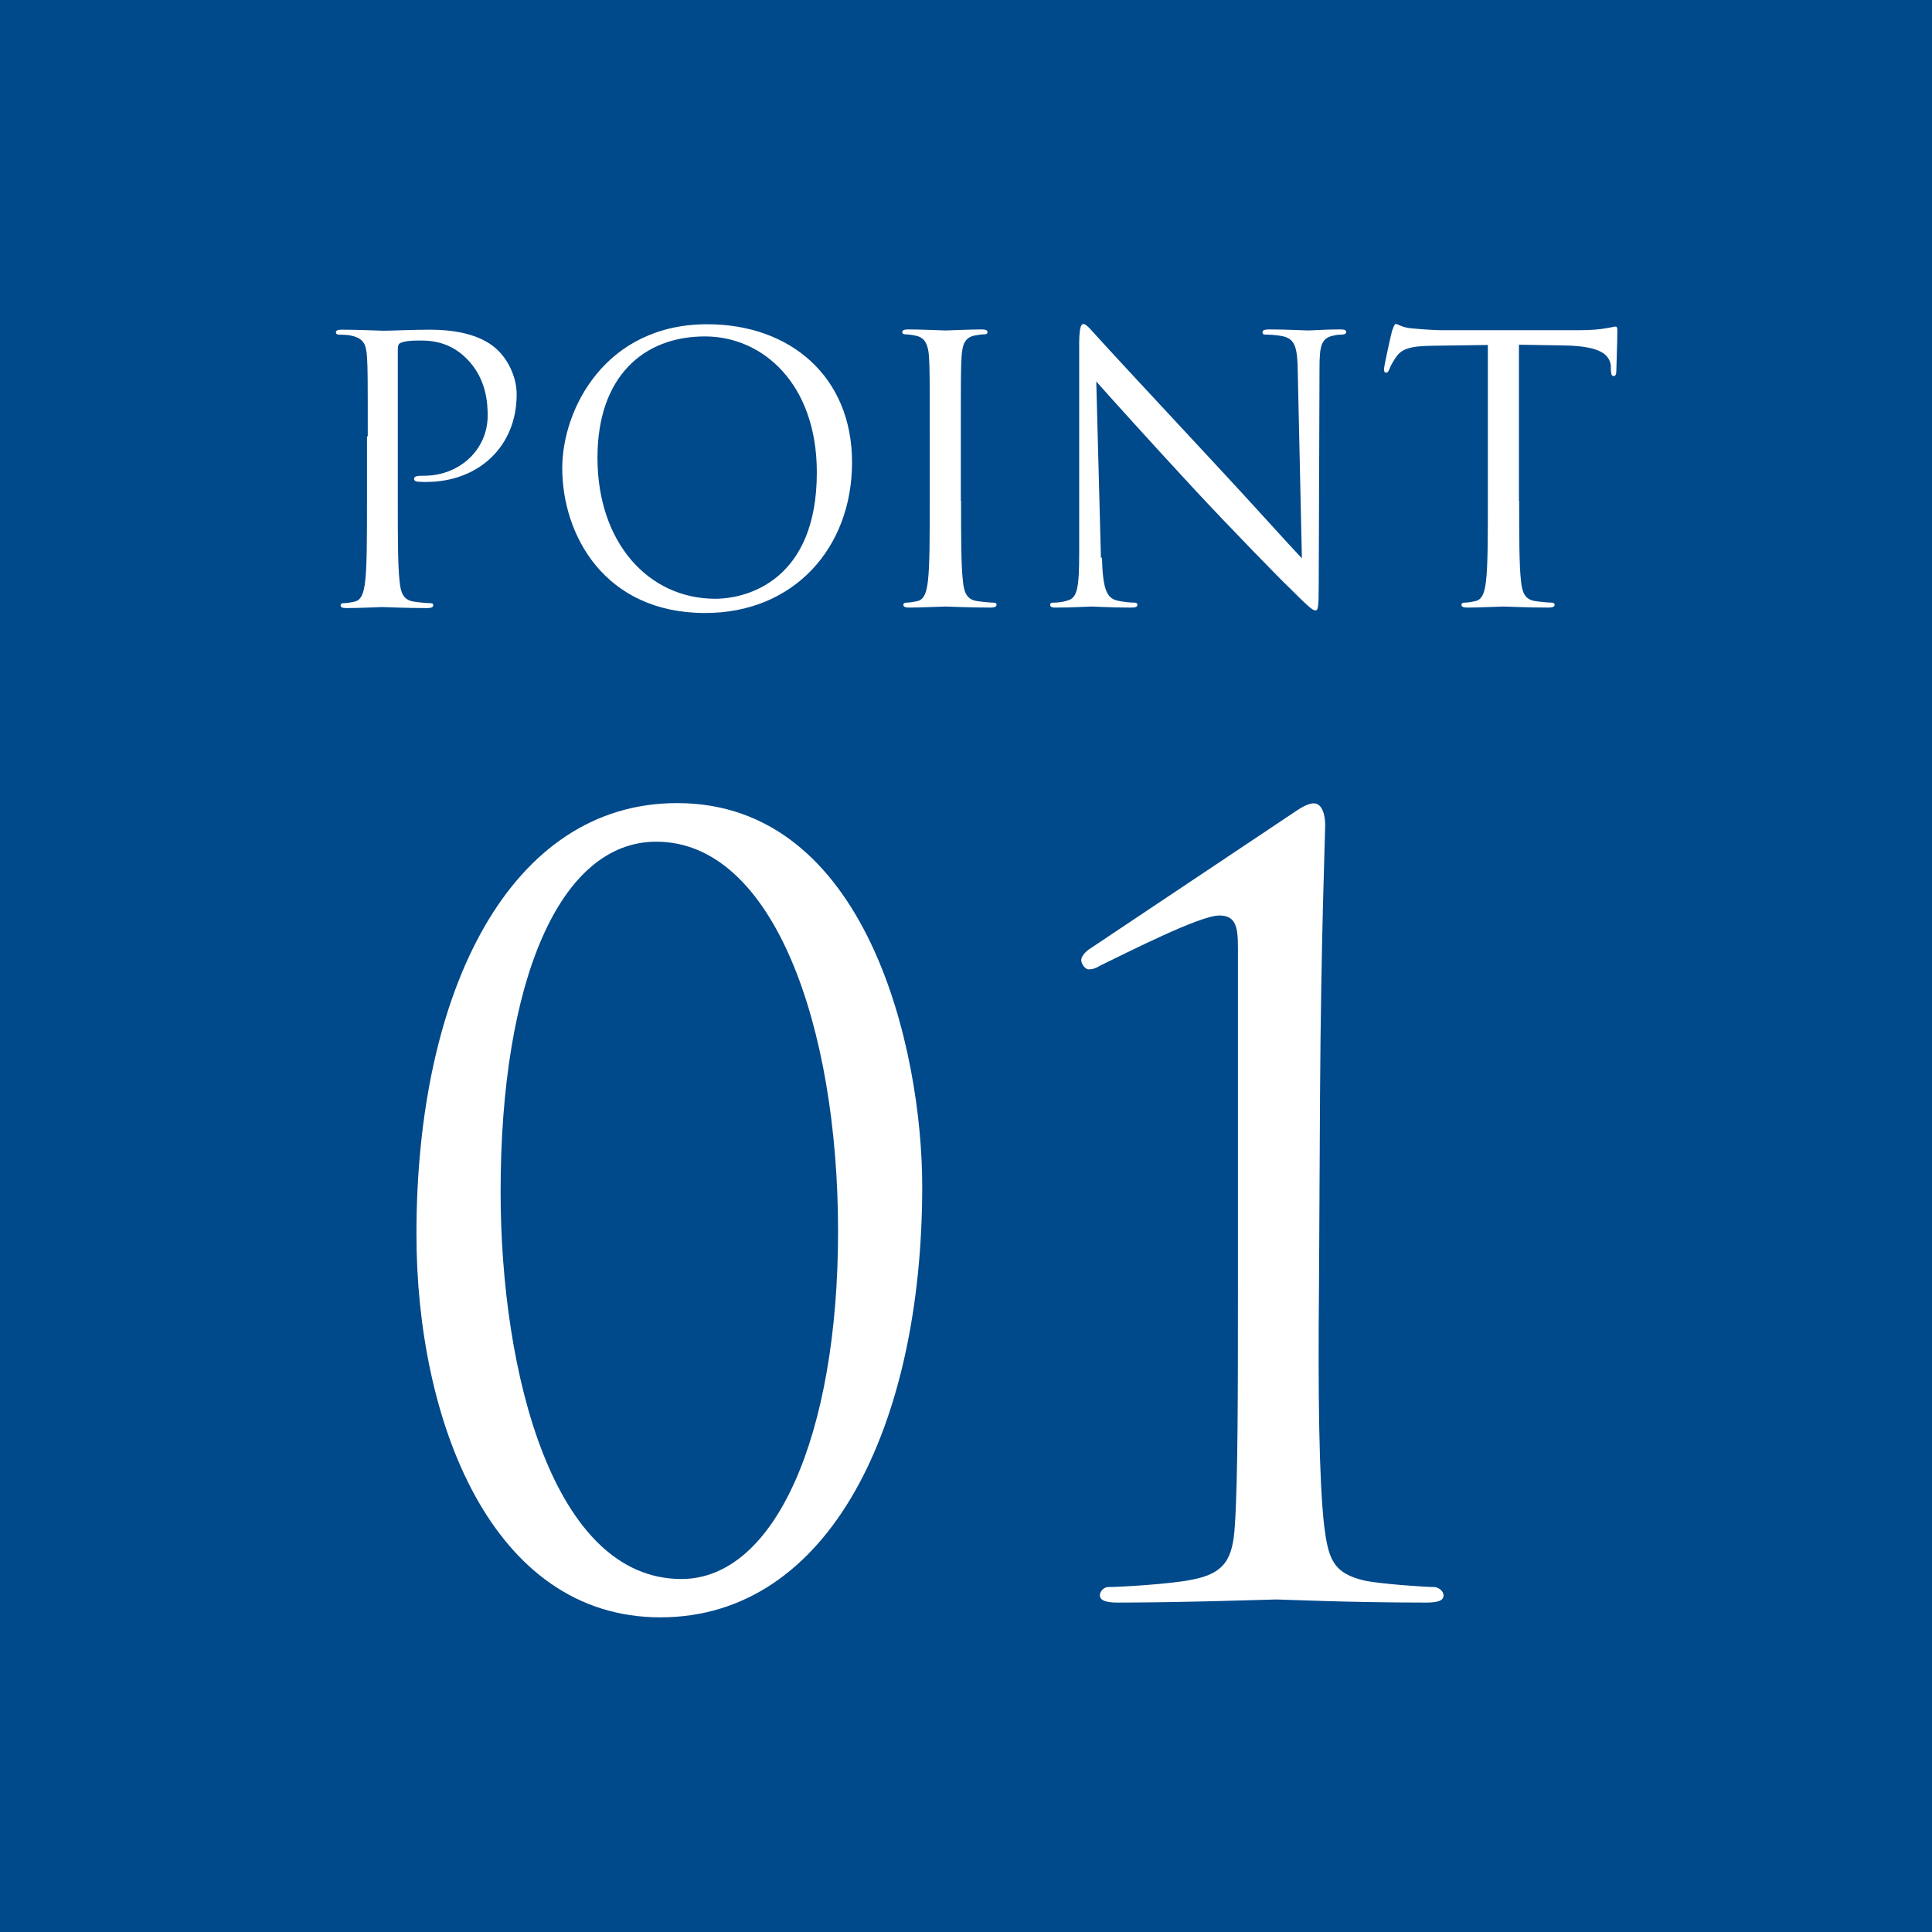
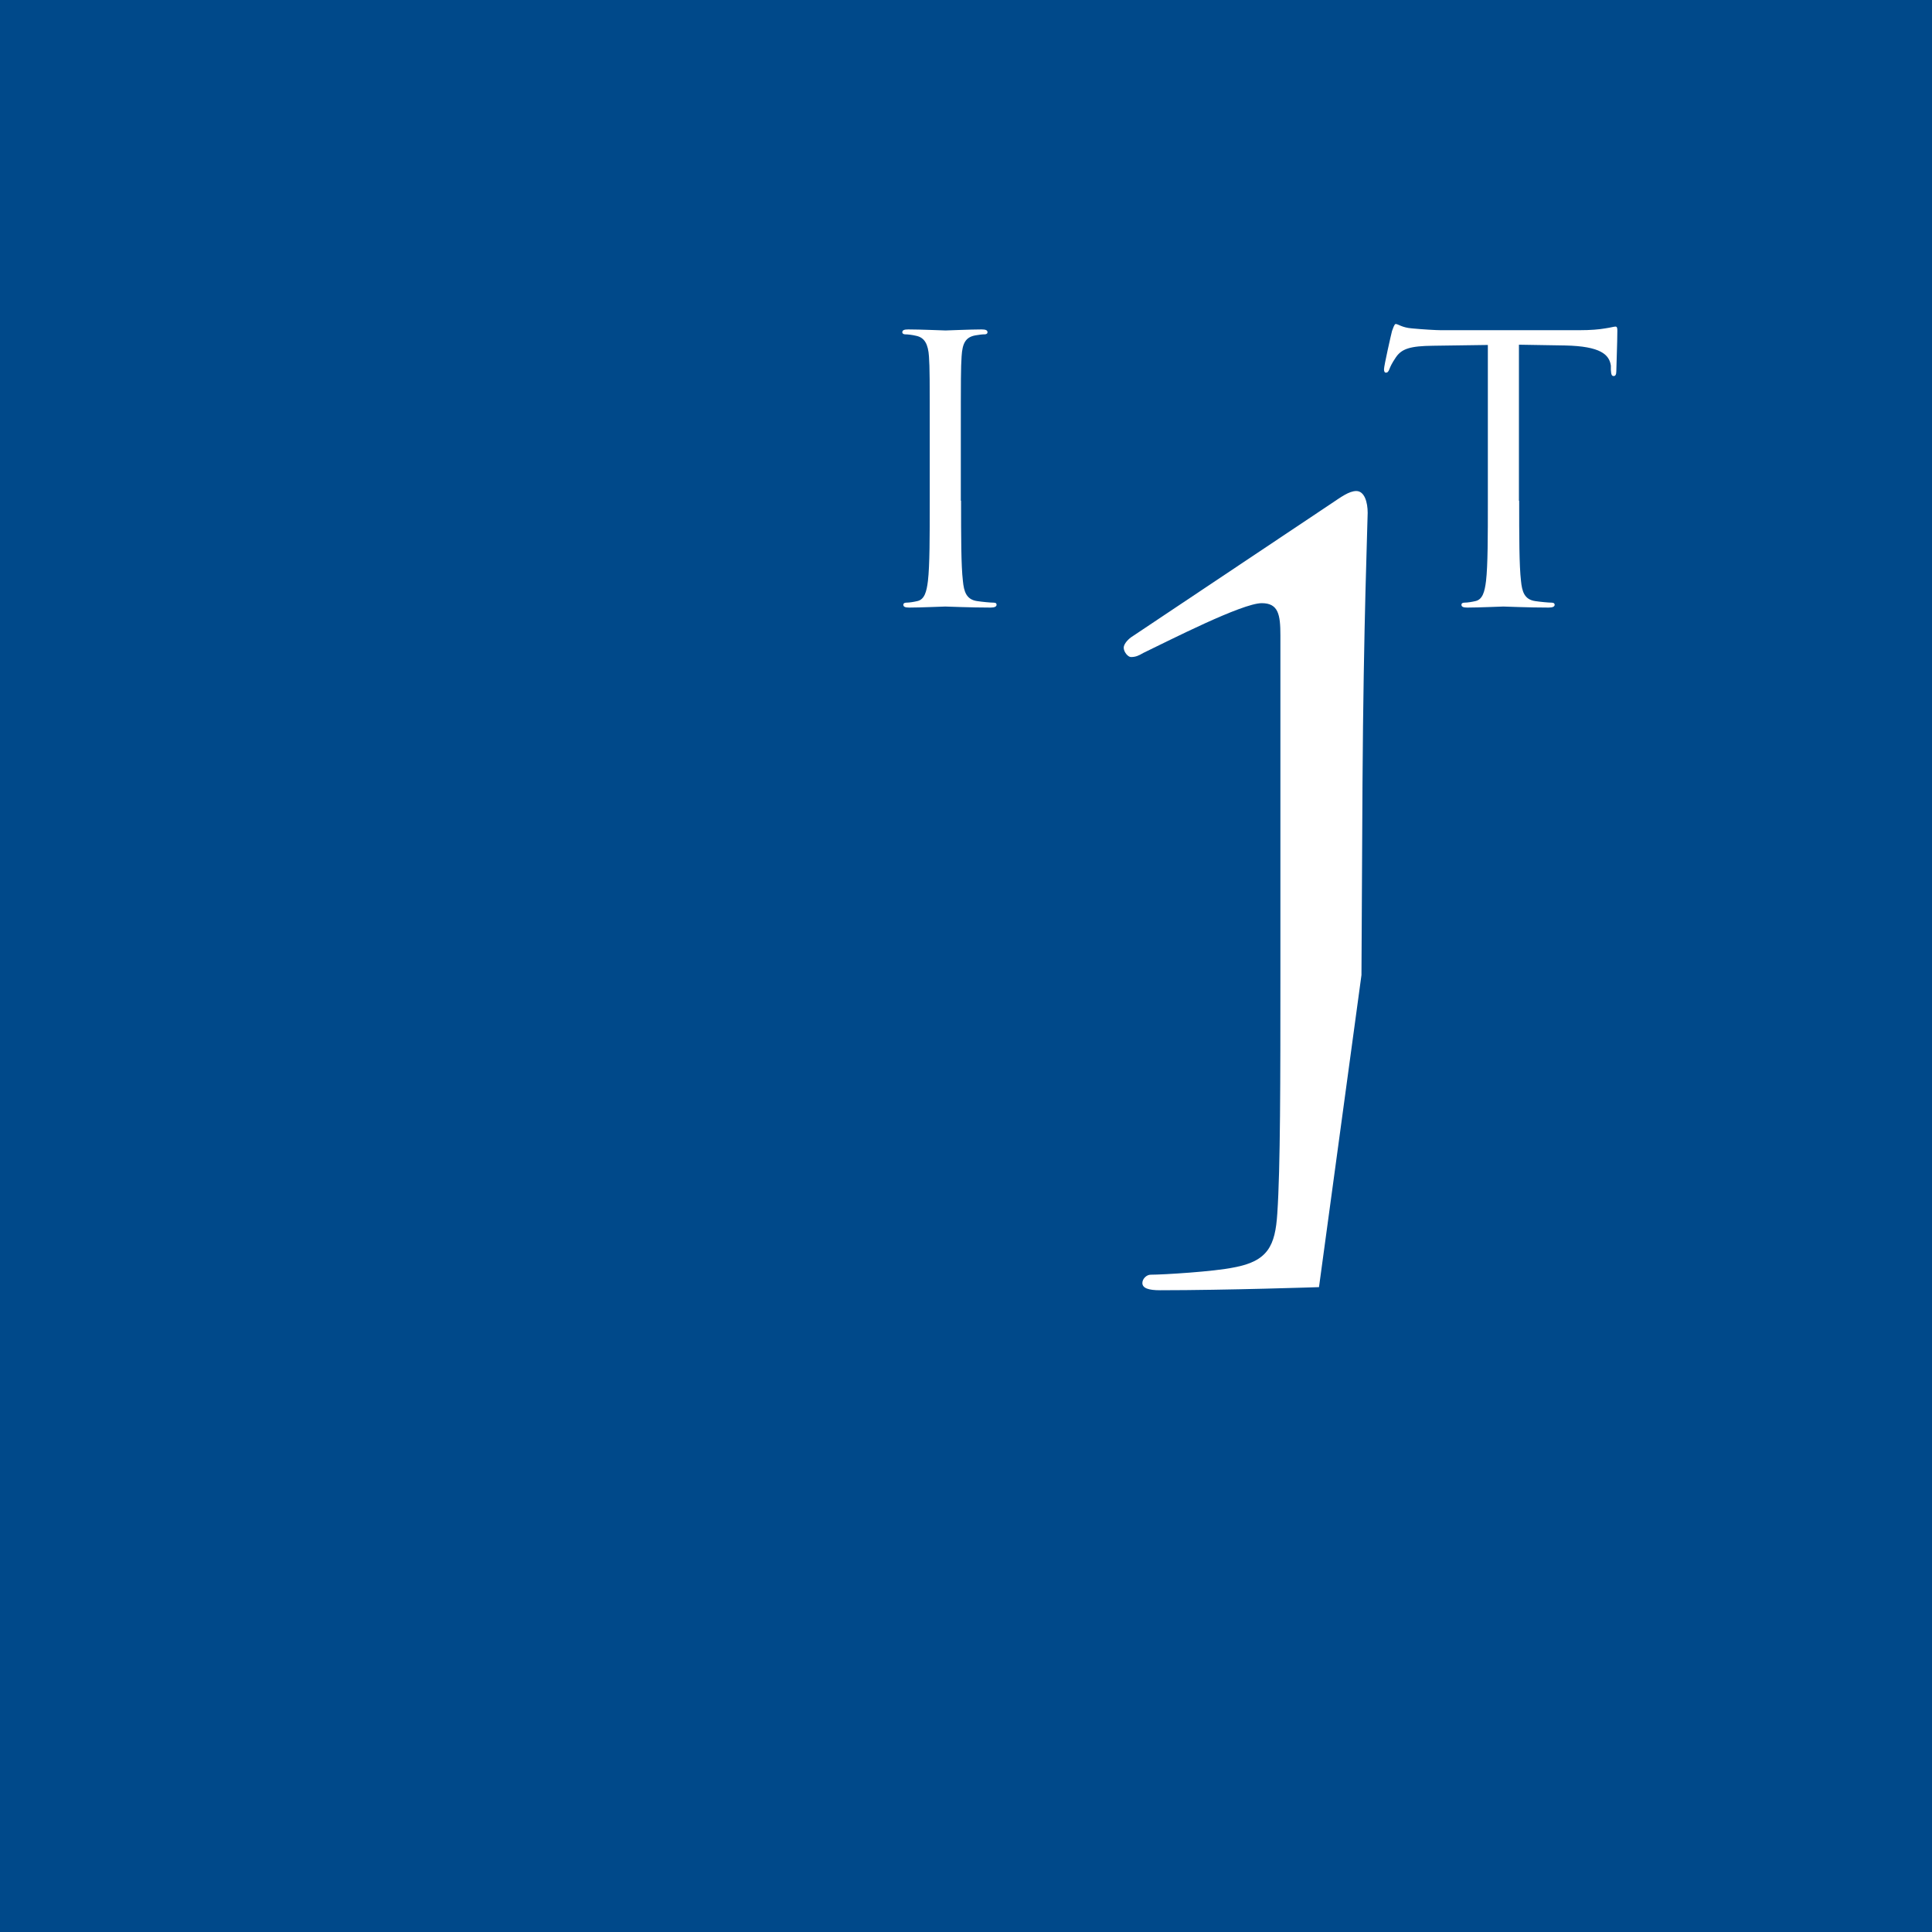
<svg xmlns="http://www.w3.org/2000/svg" id="_レイヤー_2" data-name="レイヤー_2" viewBox="0 0 74.6 74.6">
  <defs>
    <style>
      .cls-1 {
        fill: #fff;
      }

      .cls-2 {
        fill: #00498a;
      }
    </style>
  </defs>
  <g id="_レイヤー_1-2" data-name="レイヤー_1">
    <rect class="cls-2" width="74.6" height="74.6" />
    <g>
-       <path class="cls-1" d="M26.15,31.01c7.34,0,9.46,9.54,9.46,14.8,0,9.22-3.57,16.64-10.11,16.64s-9.42-7.62-9.42-14.8c0-9.46,3.65-16.64,10.06-16.64ZM26.31,60.97c3.61,0,6.05-5.53,6.05-13.43s-2.49-15.04-7.02-15.04c-3.73,0-6.01,5.37-6.01,13.51,0,7.02,2.04,14.96,6.98,14.96Z" />
-       <path class="cls-1" d="M50.93,49.7c-.04,4.01,0,7.46.2,9.22.16,1.24.32,1.84,1.6,2.12.6.12,2.29.24,2.65.24.16,0,.36.16.36.32,0,.2-.2.28-.68.28-3.01,0-5.57-.12-5.77-.12s-3.57.12-6.14.12c-.44,0-.68-.08-.68-.28,0-.16.16-.32.32-.32.48,0,2.45-.12,3.21-.28,1.32-.24,1.6-.84,1.68-2.08.12-1.76.12-5.21.12-9.22v-13.11c0-.8-.08-1.24-.72-1.24-.76,0-3.57,1.44-4.57,1.92-.2.12-.32.16-.48.16-.12,0-.28-.2-.28-.36,0-.12.12-.28.28-.4l7.74-5.17c.36-.24.68-.48.96-.48.32,0,.44.44.44.84,0,.32-.16,4.29-.2,10.43l-.04,7.42Z" />
+       <path class="cls-1" d="M50.93,49.7s-3.57.12-6.14.12c-.44,0-.68-.08-.68-.28,0-.16.16-.32.32-.32.48,0,2.45-.12,3.21-.28,1.32-.24,1.6-.84,1.68-2.08.12-1.76.12-5.21.12-9.22v-13.11c0-.8-.08-1.24-.72-1.24-.76,0-3.57,1.44-4.57,1.92-.2.12-.32.16-.48.16-.12,0-.28-.2-.28-.36,0-.12.12-.28.28-.4l7.74-5.17c.36-.24.68-.48.96-.48.32,0,.44.44.44.84,0,.32-.16,4.29-.2,10.43l-.04,7.42Z" />
    </g>
    <g>
-       <path class="cls-1" d="M14.2,16.84c0-2.22,0-2.62-.03-3.07-.03-.48-.14-.71-.61-.81-.11-.03-.36-.04-.48-.04-.06,0-.11-.03-.11-.08,0-.08.07-.11.23-.11.64,0,1.49.04,1.61.04.31,0,1.14-.04,1.79-.04,1.78,0,2.42.6,2.64.81.31.3.71.94.71,1.69,0,2.02-1.48,3.38-3.5,3.38-.07,0-.23,0-.3-.01-.07,0-.16-.03-.16-.1,0-.11.08-.13.38-.13,1.38,0,2.46-1.01,2.46-2.32,0-.47-.04-1.42-.8-2.19-.75-.77-1.62-.71-1.95-.71-.24,0-.48.03-.61.09-.09.03-.11.13-.11.27v5.85c0,1.37,0,2.49.07,3.09.04.41.13.72.55.78.2.03.51.06.64.06.09,0,.11.04.11.08,0,.07-.07.11-.23.11-.78,0-1.68-.04-1.75-.04-.04,0-.94.04-1.37.04-.16,0-.23-.03-.23-.11,0-.04.03-.08.11-.08.13,0,.3-.03.43-.06.28-.06.36-.37.41-.78.07-.6.07-1.72.07-3.09v-2.5Z" />
-       <path class="cls-1" d="M27.31,12.52c3.2,0,5.59,2.02,5.59,5.33s-2.25,5.82-5.67,5.82c-3.9,0-5.52-3.03-5.52-5.59,0-2.3,1.68-5.56,5.6-5.56ZM27.61,23.12c1.28,0,3.93-.74,3.93-4.88,0-3.41-2.08-5.25-4.32-5.25-2.38,0-4.15,1.56-4.15,4.68,0,3.31,1.99,5.45,4.55,5.45Z" />
      <path class="cls-1" d="M37.11,19.34c0,1.37,0,2.49.07,3.09.04.41.13.72.55.78.2.03.51.06.64.06.09,0,.11.04.11.08,0,.07-.07.11-.23.11-.78,0-1.68-.04-1.75-.04s-.97.04-1.39.04c-.16,0-.23-.03-.23-.11,0-.04.03-.08.11-.08.13,0,.3-.03.43-.06.28-.06.36-.37.41-.78.07-.6.07-1.72.07-3.09v-2.5c0-2.22,0-2.62-.03-3.07-.03-.48-.17-.73-.48-.8-.16-.04-.34-.06-.44-.06-.06,0-.11-.03-.11-.08,0-.08.07-.11.23-.11.47,0,1.37.04,1.44.04s.97-.04,1.39-.04c.16,0,.23.03.23.11,0,.06-.06.08-.11.08-.1,0-.18.01-.36.04-.38.07-.5.31-.53.81-.03.46-.03.85-.03,3.07v2.5Z" />
-       <path class="cls-1" d="M42.55,21.53c.03,1.17.17,1.54.55,1.65.27.07.58.09.71.09.07,0,.11.03.11.08,0,.09-.08.11-.26.11-.81,0-1.38-.04-1.51-.04s-.73.04-1.37.04c-.14,0-.23-.01-.23-.11,0-.06.04-.08.11-.08.11,0,.37-.01.58-.09.36-.1.43-.51.43-1.81v-8.15c.01-.55.06-.71.17-.71s.36.31.5.46c.21.24,2.33,2.53,4.52,4.88,1.41,1.51,2.96,3.24,3.41,3.71l-.16-7.22c-.01-.92-.11-1.24-.55-1.35-.26-.06-.58-.07-.7-.07-.1,0-.11-.04-.11-.1,0-.08.11-.1.28-.1.64,0,1.32.04,1.48.04s.63-.04,1.21-.04c.16,0,.26.01.26.1,0,.06-.06.1-.16.1-.07,0-.17,0-.34.04-.47.1-.53.41-.53,1.27l-.03,8.33c0,.94-.03,1.01-.13,1.01-.11,0-.29-.16-1.04-.91-.16-.14-2.21-2.23-3.71-3.85-1.65-1.78-3.26-3.57-3.71-4.08l.18,6.81Z" />
      <path class="cls-1" d="M58.66,19.34c0,1.37,0,2.49.07,3.09.04.41.13.72.55.78.2.03.51.06.64.06.08,0,.11.04.11.08,0,.07-.07.11-.23.11-.78,0-1.68-.04-1.75-.04s-.97.04-1.39.04c-.16,0-.23-.03-.23-.11,0-.04.03-.08.11-.08.13,0,.3-.03.43-.06.28-.06.36-.37.41-.78.07-.6.07-1.72.07-3.09v-6.02l-2.11.03c-.88.01-1.22.11-1.45.46-.16.24-.2.34-.24.44-.04.11-.08.14-.14.14-.04,0-.07-.04-.07-.13,0-.14.28-1.37.31-1.48.03-.08.09-.27.14-.27.1,0,.24.14.63.17.41.04.95.07,1.12.07h5.33c.46,0,.78-.03,1.01-.07.21-.03.34-.07.4-.07.07,0,.07.09.07.17,0,.43-.04,1.41-.04,1.56,0,.13-.04.18-.1.18-.07,0-.1-.04-.11-.24v-.16c-.06-.43-.4-.75-1.76-.78l-1.79-.03v6.02Z" />
    </g>
  </g>
</svg>